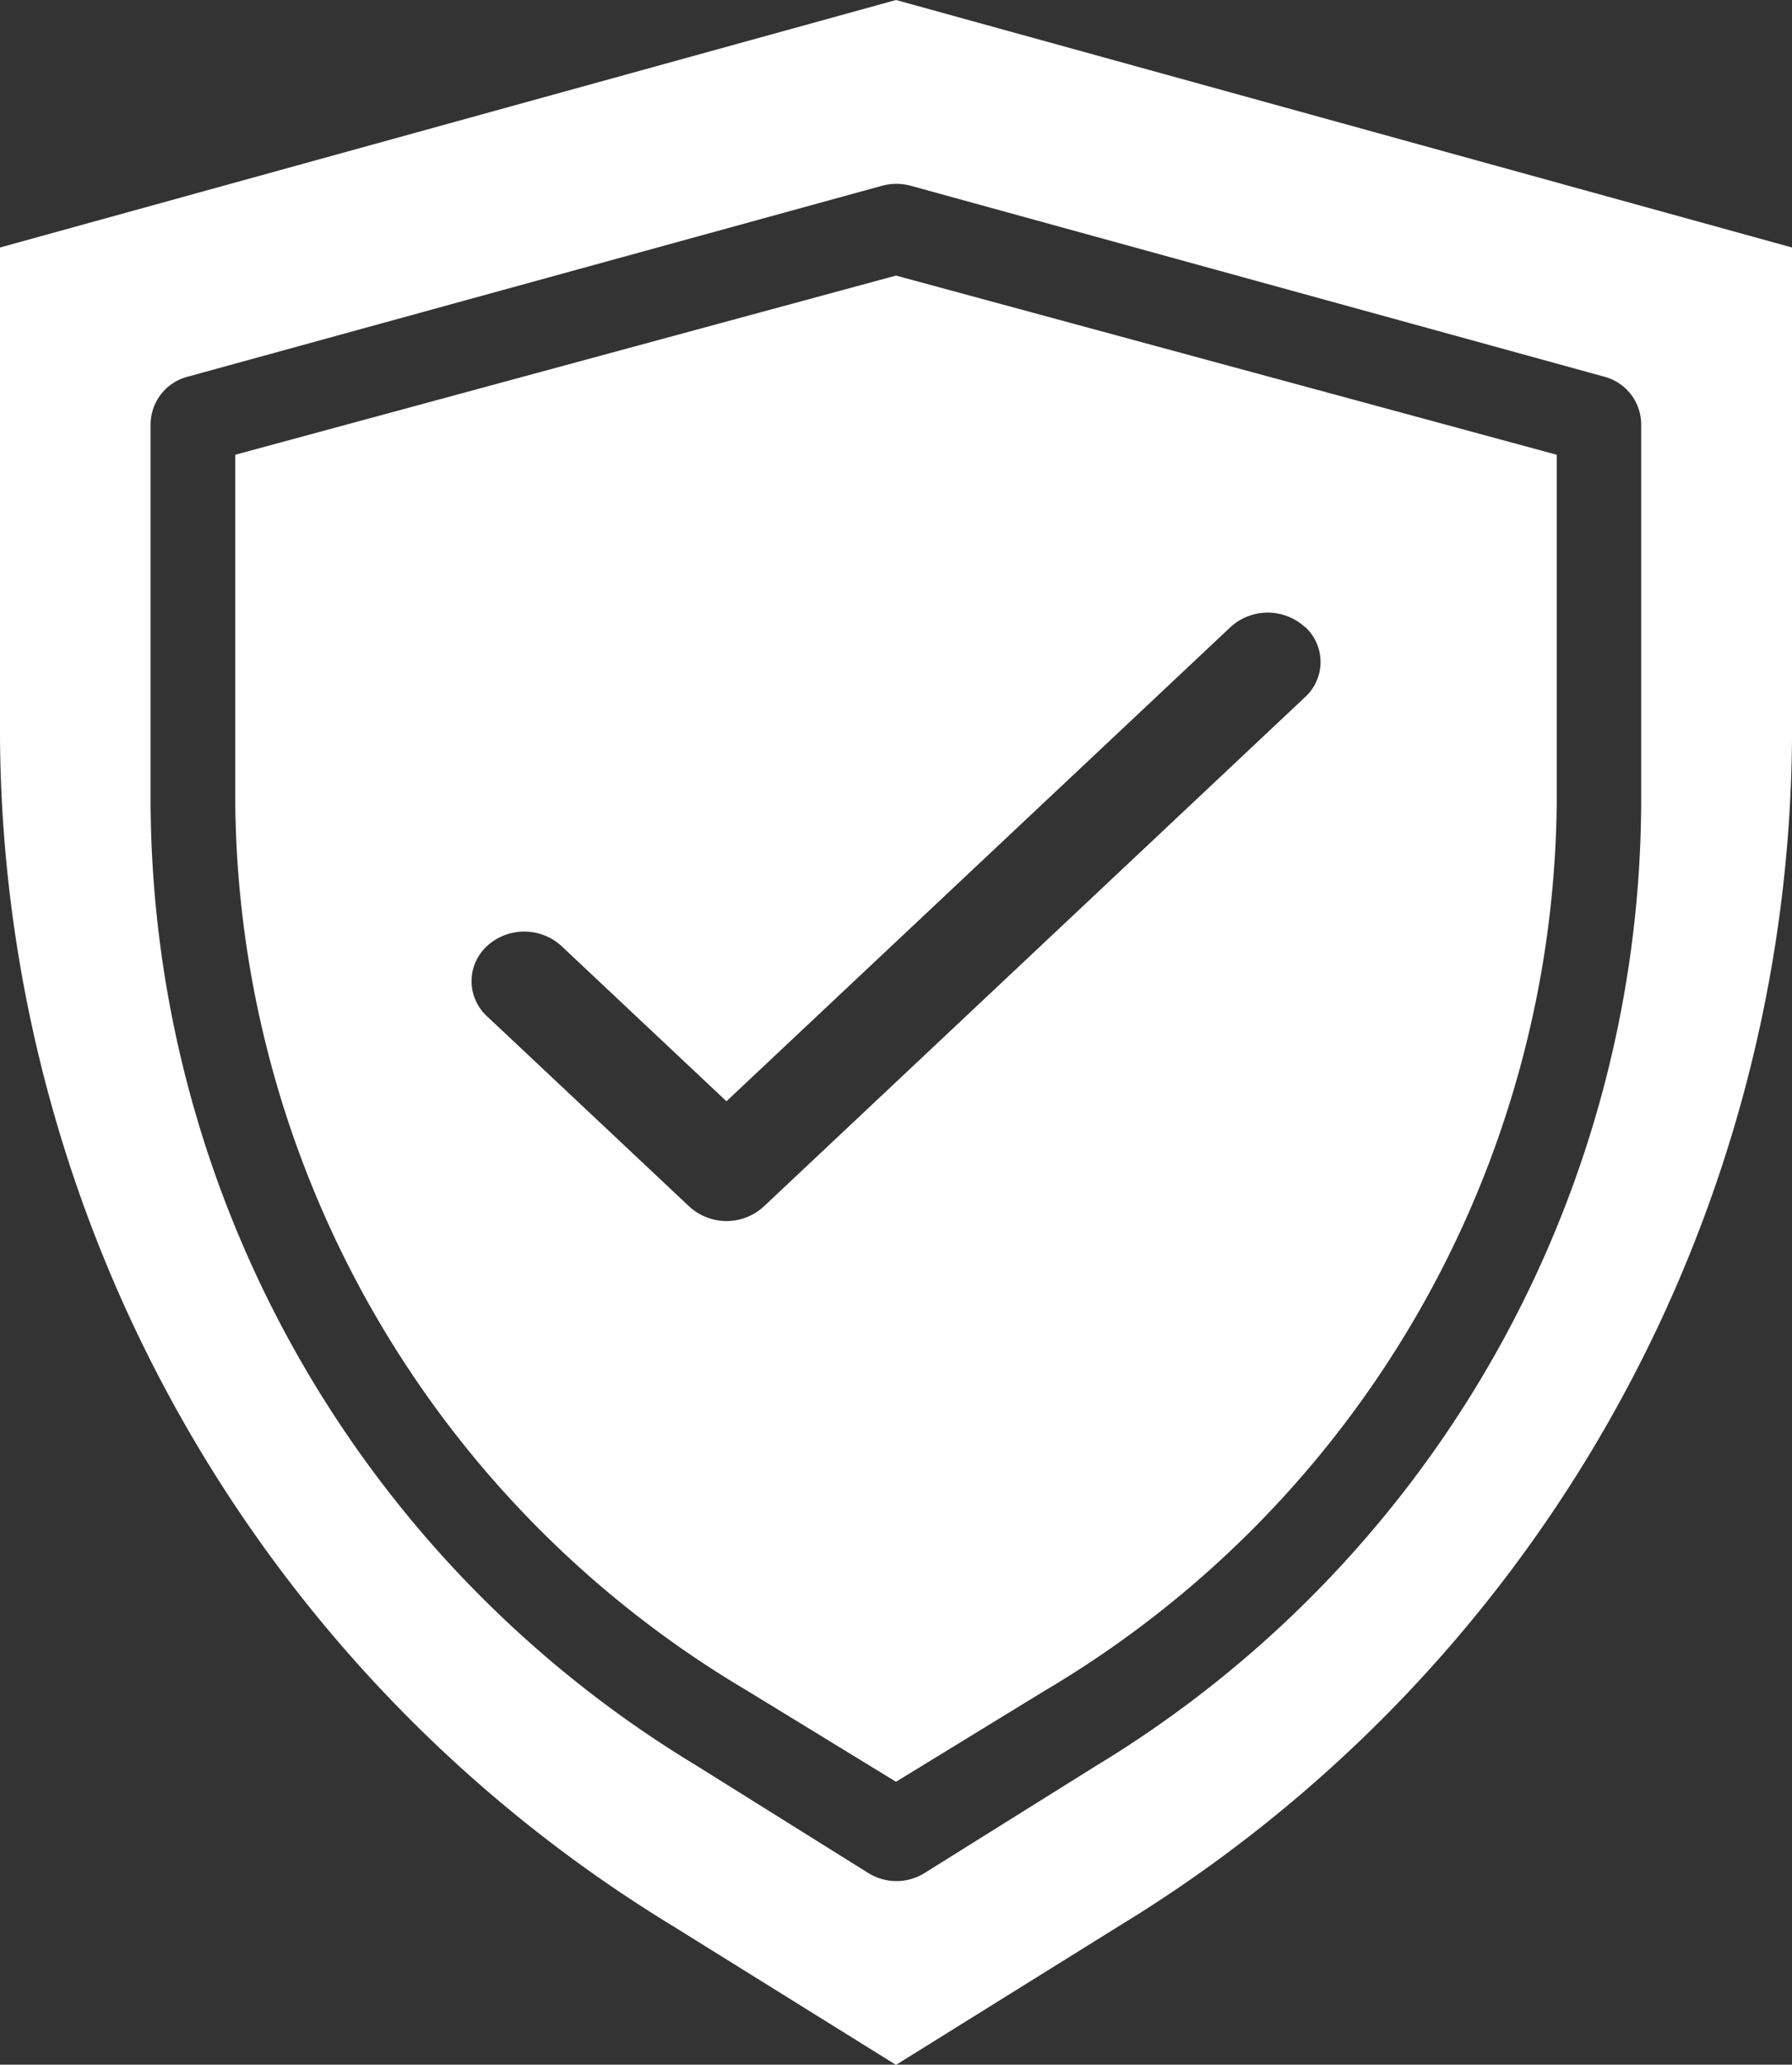
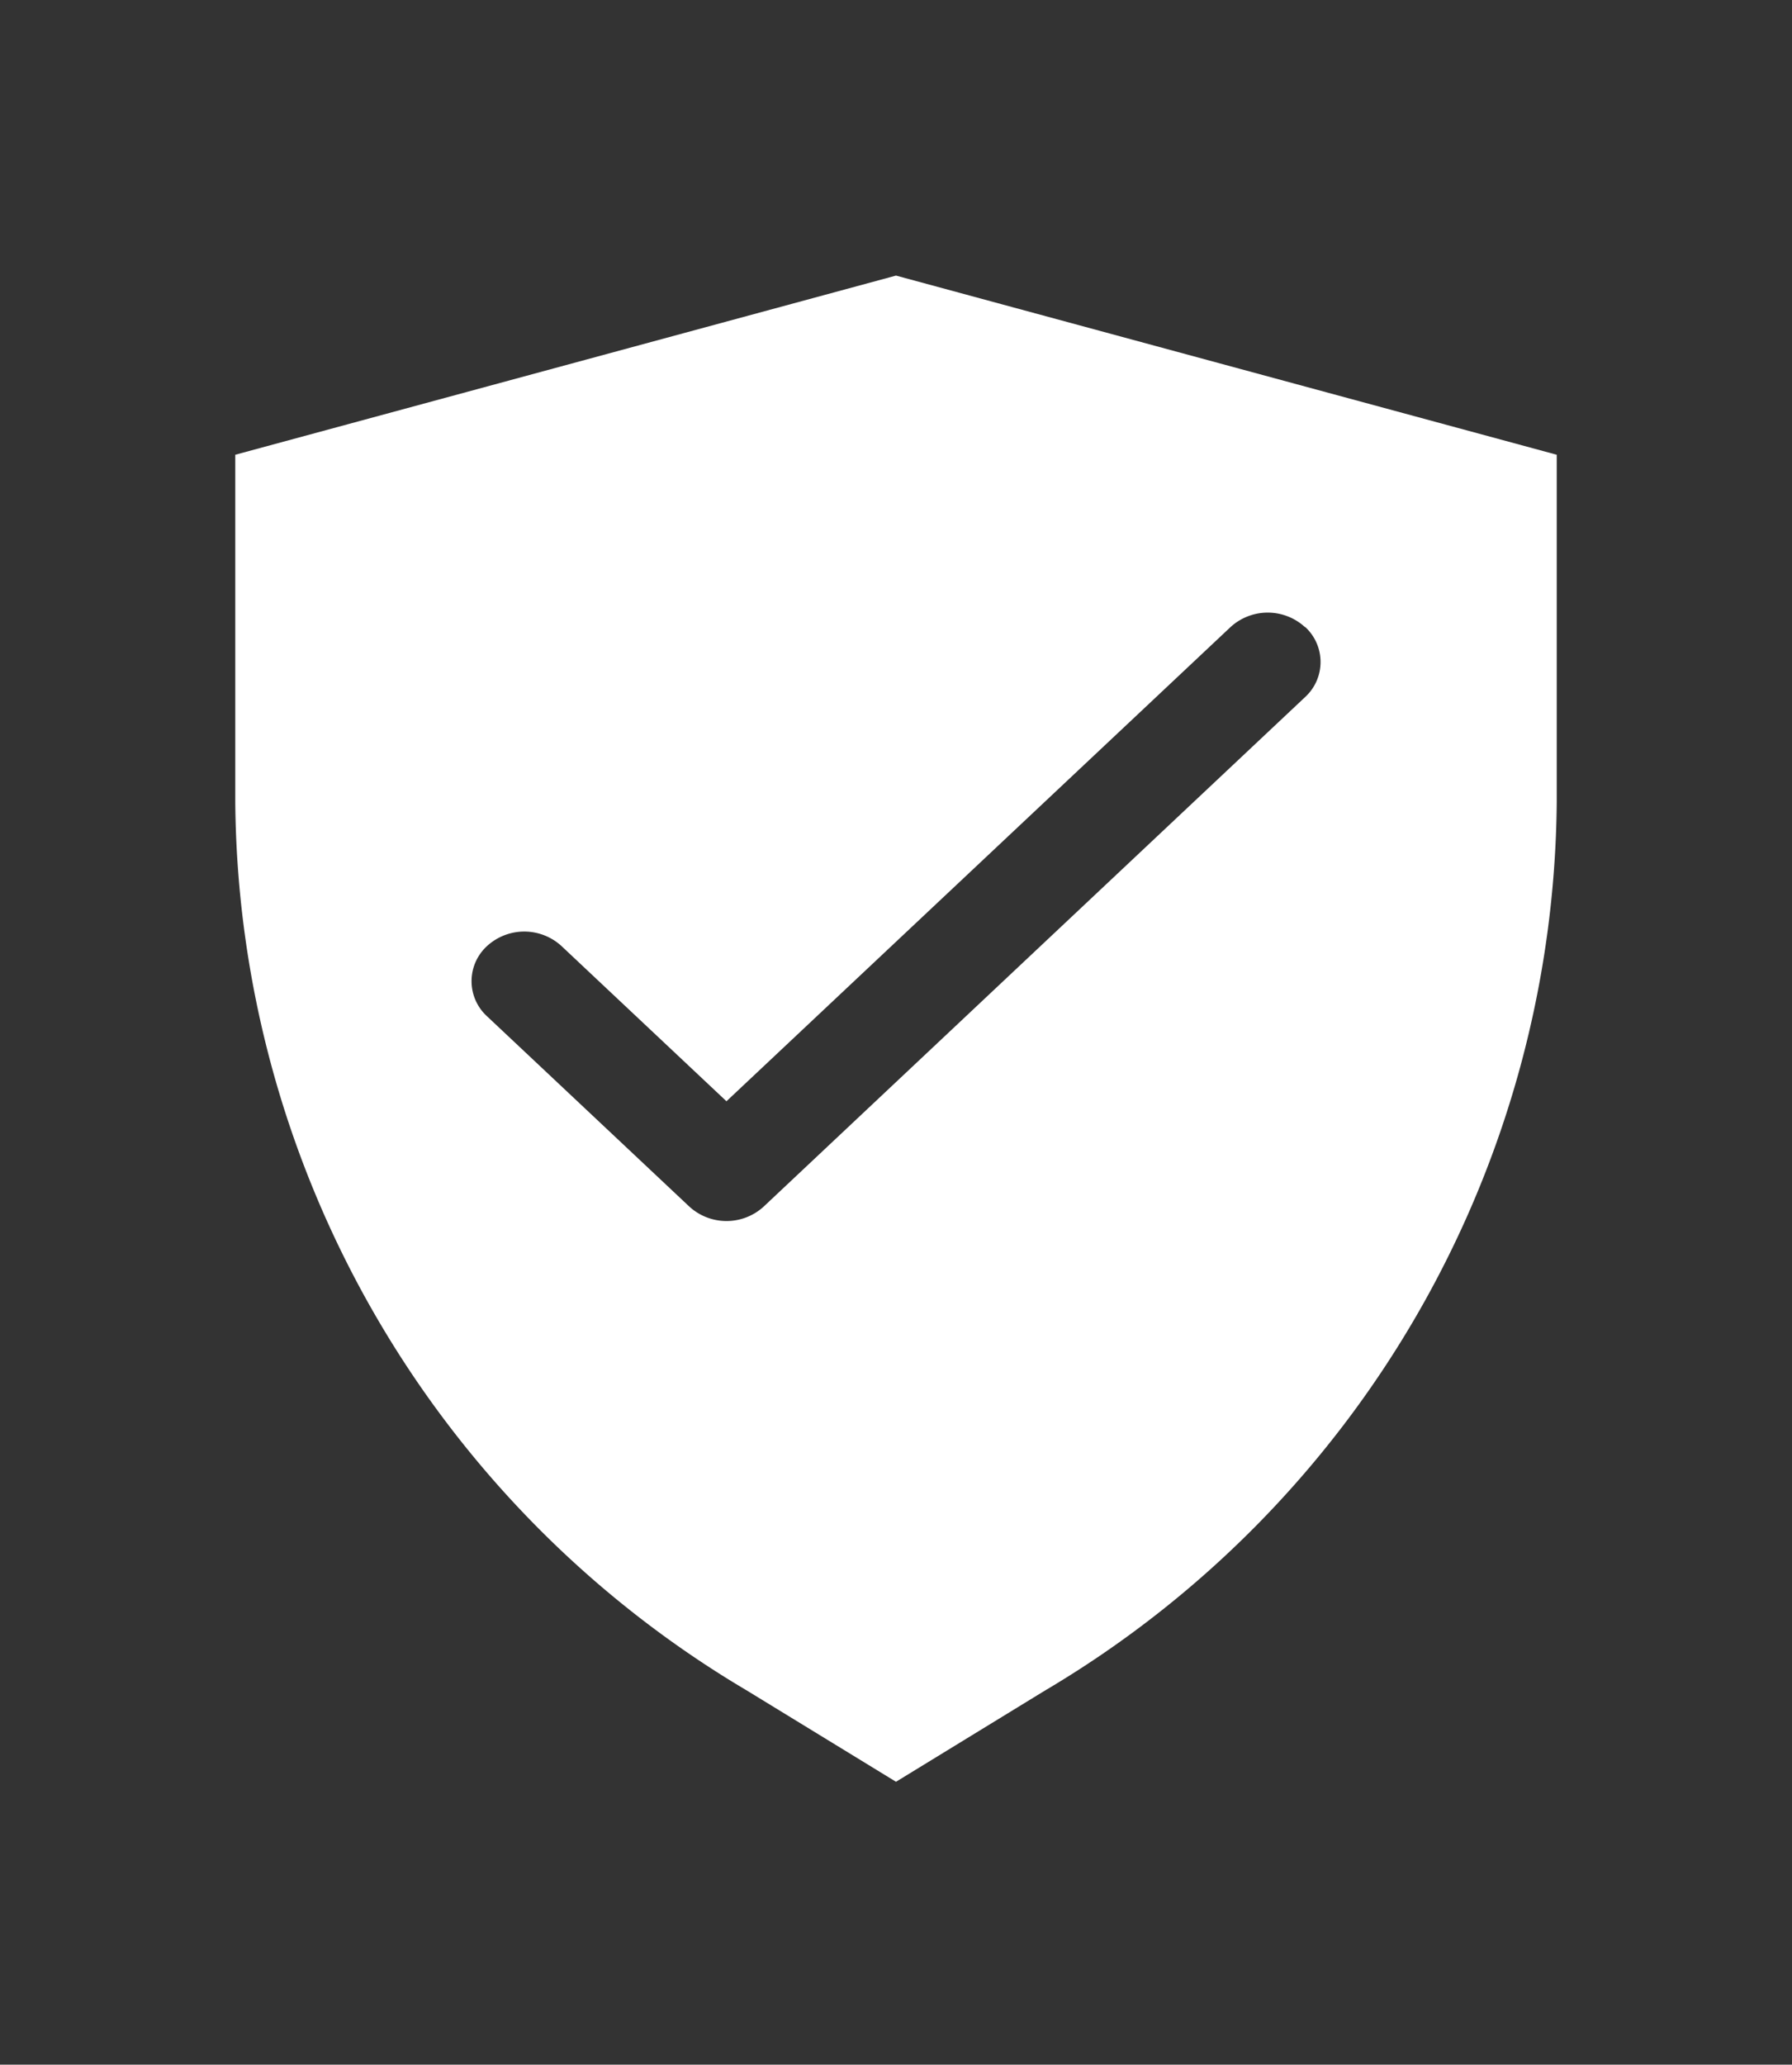
<svg xmlns="http://www.w3.org/2000/svg" id="wordpress-wgyc-4" width="16.658" height="19.187" viewBox="0 0 16.658 19.187">
  <rect x="0" y="0" width="16.658" height="19.187" fill="#333333" stroke="none" />
  <g id="Group_411" data-name="Group 411">
    <path id="Path_734" data-name="Path 734" d="M2.47,4.558v3.23a9.686,9.686,0,0,0,4.759,8.256l1.383.846,1.382-.846a9.686,9.686,0,0,0,4.76-8.256V4.558L8.612,2.893Zm9.945,1.6a.442.442,0,0,1,0,.652L7.383,11.544a.512.512,0,0,1-.693,0L4.81,9.776a.442.442,0,0,1,0-.652.512.512,0,0,1,.693,0l1.533,1.442,4.685-4.406a.512.512,0,0,1,.693,0Z" transform="translate(-0.283 -0.332)" fill="#fff" />
-     <path id="Path_735" data-name="Path 735" d="M8.329,0,0,2.3V6.863A13.031,13.031,0,0,0,6.257,17.9l2.072,1.289L10.4,17.9A13.031,13.031,0,0,0,16.658,6.863V2.3Zm6.927,7.479a10.508,10.508,0,0,1-5.063,8.928l-1.6,1a.494.494,0,0,1-.52,0l-1.6-1A10.508,10.508,0,0,1,1.4,7.479V3.942A.46.46,0,0,1,1.747,3.5L8.2,1.726a.512.512,0,0,1,.265,0L14.911,3.5a.46.46,0,0,1,.345.438Z" fill="#fff" />
  </g>
</svg>